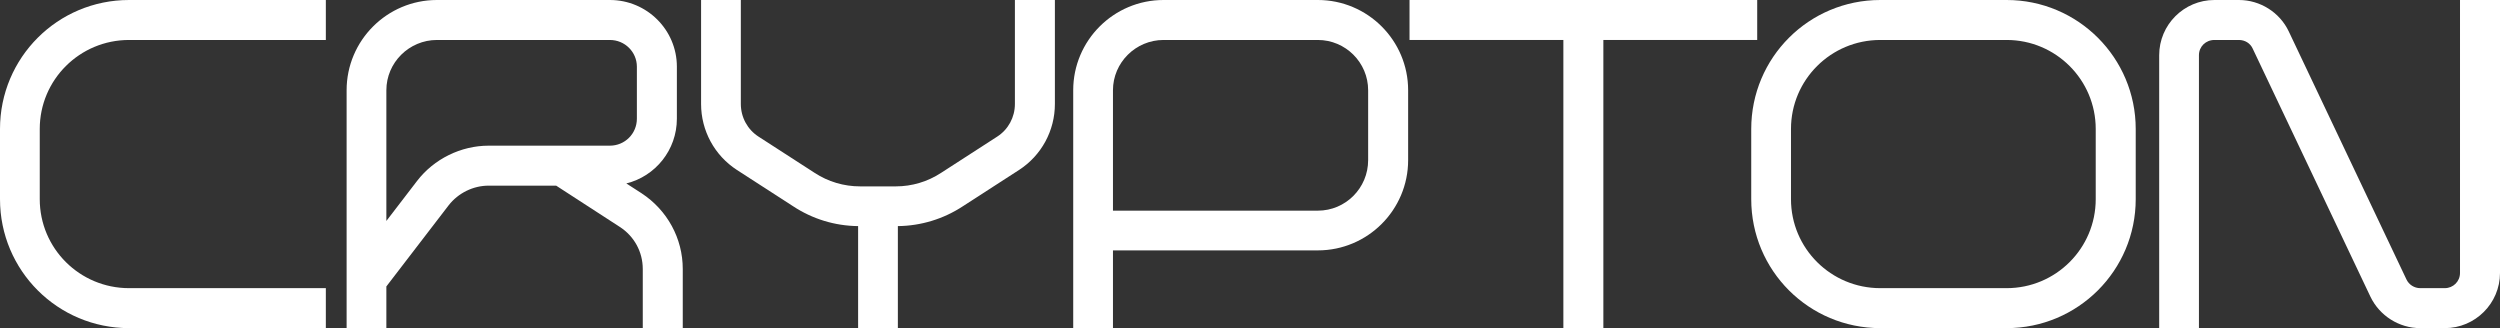
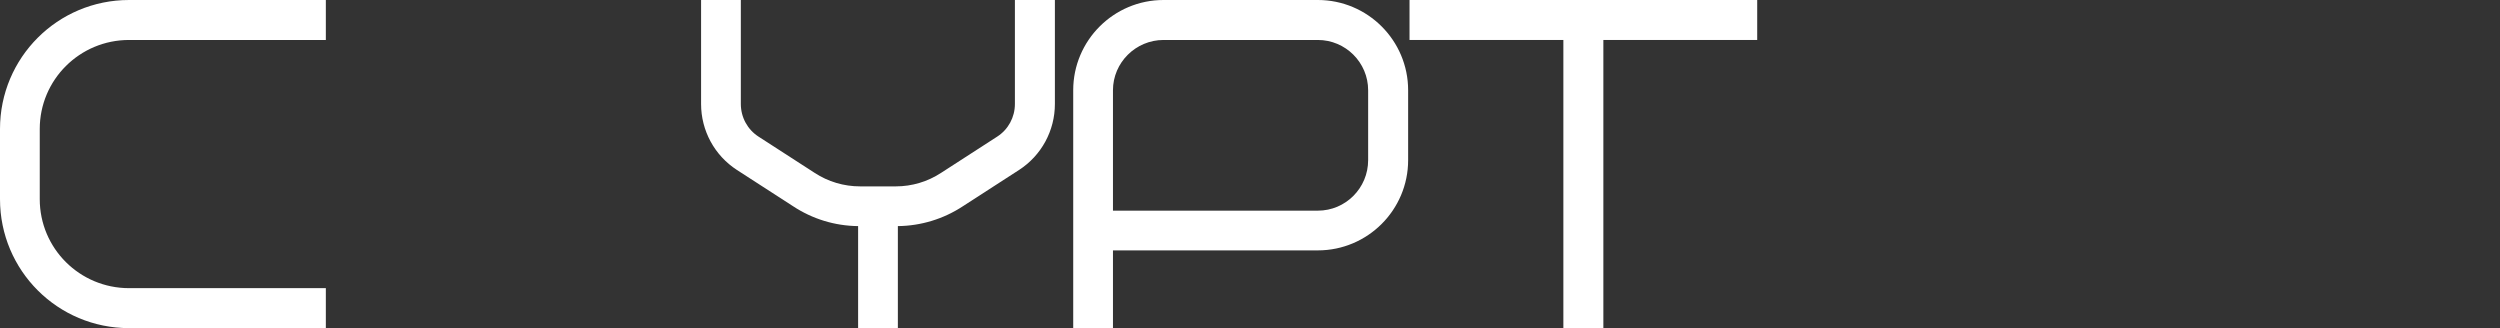
<svg xmlns="http://www.w3.org/2000/svg" width="960" height="126" viewBox="0 0 960 126" fill="none">
  <rect x="0" y="0" width="960" height="126" fill="#333333" stroke="none" />
  <path d="M125.123 126H49.559C22.142 126 0 103.87 0 76.466V49.534C0 22.13 22.142 0 49.559 0H125.123V15.35H49.559C30.621 15.35 15.264 30.605 15.264 49.534V76.466C15.264 95.395 30.621 110.65 49.559 110.65H125.123V126Z" fill="white" style="mix-blend-mode:difference" />
-   <path d="M262.181 126H246.823V103.305C246.823 96.713 243.525 90.686 237.966 87.108L213.564 71.287H187.653C181.718 71.287 175.97 74.112 172.296 78.821L148.364 109.991V126H133.1V34.655C133.1 15.538 148.647 0 167.773 0H234.198C248.425 0 259.92 11.489 259.92 25.614V45.578C259.92 57.632 251.628 67.709 240.51 70.439L246.352 74.206C256.245 80.704 262.181 91.534 262.181 103.305V126ZM148.364 84.847L160.141 69.498C166.642 61.022 177.007 55.937 187.653 55.937H234.198C239.945 55.937 244.562 51.323 244.562 45.578V25.614C244.562 19.964 239.945 15.35 234.198 15.35H167.773C157.126 15.35 148.364 24.014 148.364 34.655V84.847Z" fill="white" style="mix-blend-mode:difference" />
  <path d="M344.78 126H329.516V86.825C320.565 86.731 311.991 84.094 304.548 79.197L282.972 65.26C274.398 59.704 269.216 50.193 269.216 39.928V0H284.479V39.928C284.479 45.014 287.023 49.722 291.263 52.453L312.839 66.39C318.021 69.78 324.051 71.57 330.27 71.57H344.026C350.15 71.57 356.18 69.78 361.362 66.39L382.938 52.453C387.178 49.722 389.722 45.014 389.722 39.928V0H405.08V39.928C405.08 50.193 399.898 59.704 391.324 65.26L369.748 79.197C362.304 84.094 353.636 86.731 344.78 86.825V126Z" fill="white" style="mix-blend-mode:difference" />
  <path d="M427.379 126H412.115V34.655C412.115 15.538 427.661 0 446.788 0H506.052C525.178 0 540.724 15.538 540.724 34.655V61.493C540.724 80.61 525.178 96.148 506.052 96.148H427.379V126ZM506.052 80.892C516.698 80.892 525.367 72.229 525.367 61.493V34.655C525.367 24.014 516.698 15.35 506.052 15.35H446.788C436.141 15.35 427.379 24.014 427.379 34.655V80.892H506.052Z" fill="white" style="mix-blend-mode:difference" />
  <path d="M615.691 126H600.334V15.35H541.258V0H674.767V15.35H615.691V126Z" fill="white" style="mix-blend-mode:difference" />
-   <path d="M770.556 126H722.034C694.616 126 672.474 103.87 672.474 76.466V49.534C672.474 22.13 694.616 0 722.034 0H770.556C797.88 0 820.116 22.13 820.116 49.534V76.466C820.116 103.87 797.88 126 770.556 126ZM770.556 110.65C789.4 110.65 804.758 95.395 804.758 76.466V49.534C804.758 30.605 789.4 15.35 770.556 15.35H722.034C703.095 15.35 687.738 30.605 687.738 49.534V76.466C687.738 95.395 703.095 110.65 722.034 110.65H770.556Z" fill="white" style="mix-blend-mode:difference" />
-   <path d="M938.801 126H929.379C921.182 126 913.738 121.197 910.252 113.946L865.027 18.646C864.085 16.574 862.012 15.35 859.751 15.35H850.329C847.031 15.35 844.393 17.892 844.393 21.188V126H829.129V21.188C829.129 9.511 838.646 0 850.329 0H859.751C867.854 0 875.391 4.709 878.877 12.054L924.102 107.354C925.045 109.332 927.117 110.65 929.379 110.65H938.801C942.004 110.65 944.642 108.108 944.642 104.812V0H960V104.812C960 116.489 950.484 126 938.801 126Z" fill="white" style="mix-blend-mode:difference" />
</svg>